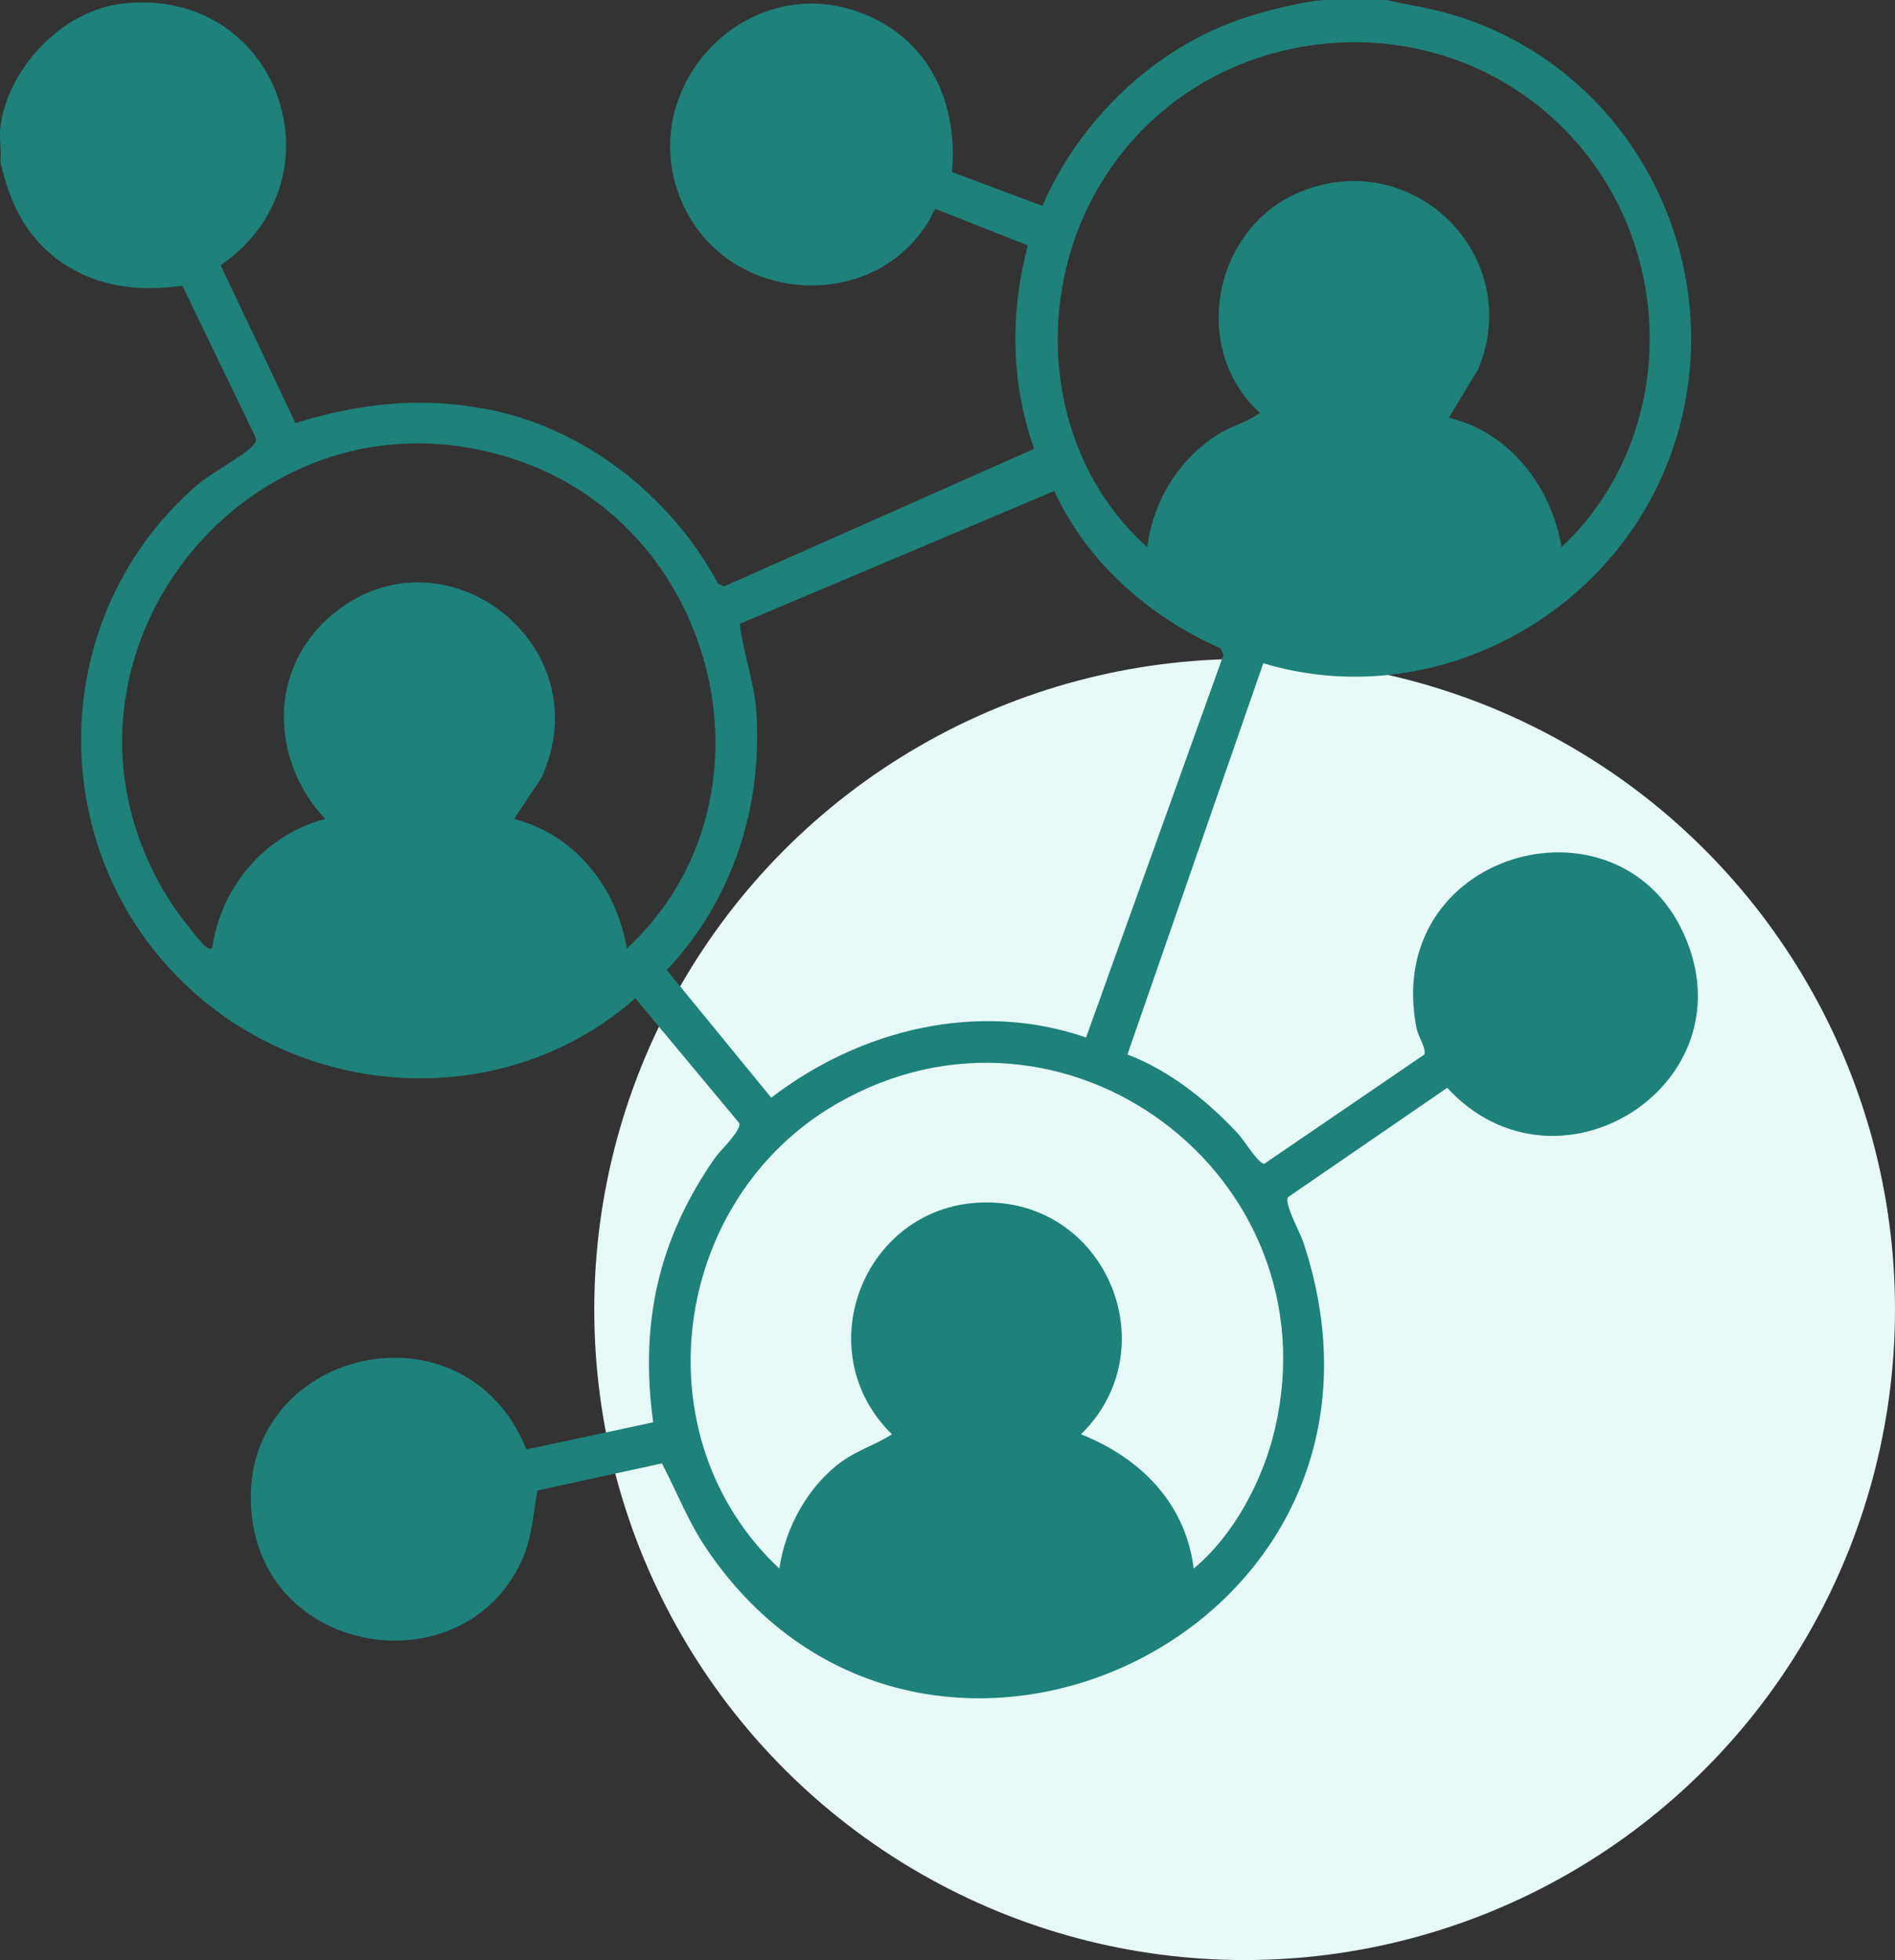
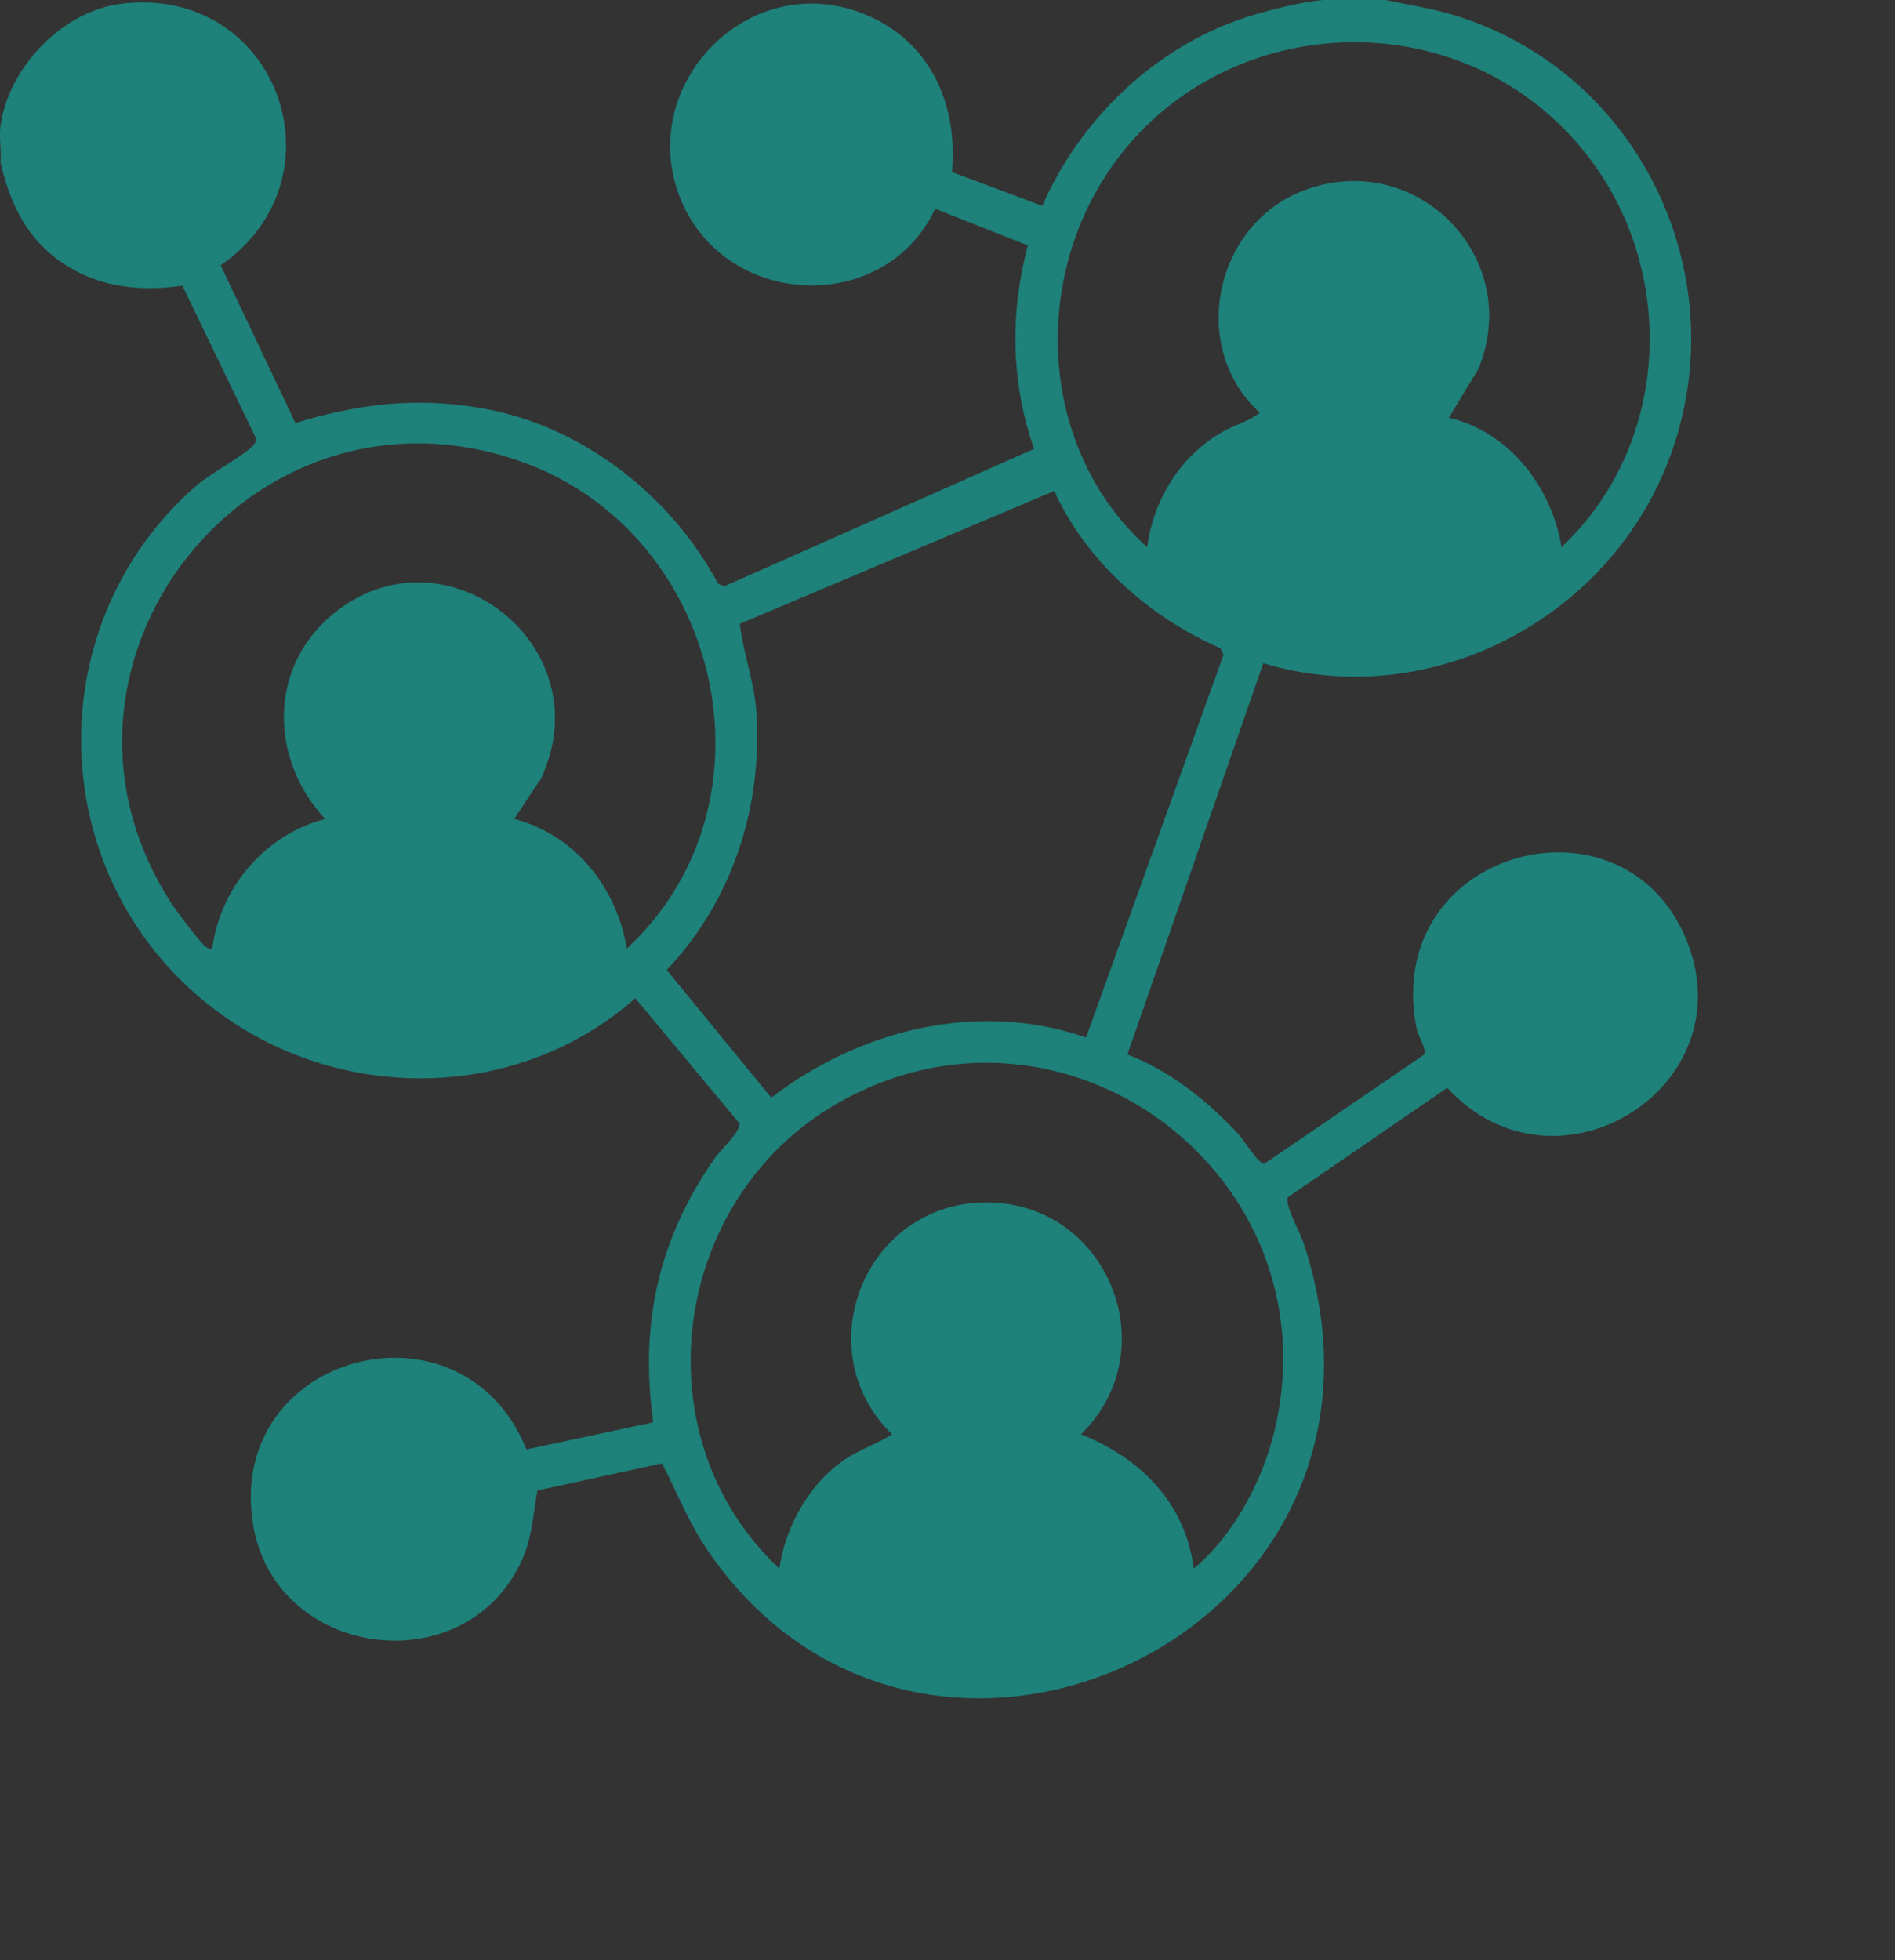
<svg xmlns="http://www.w3.org/2000/svg" id="Layer_2" data-name="Layer 2" viewBox="0 0 201.28 208.14">
  <rect x="0" y="0" width="201.28" height="208.14" fill="#333333" stroke="none" />
  <defs>
    <style>
      .cls-1 {
        fill: #1e817a;
      }

      .cls-2 {
        fill: #e6f9f7;
      }
    </style>
  </defs>
  <g id="Layer_1-2" data-name="Layer 1">
    <g id="networking">
-       <circle class="cls-2" cx="132.2" cy="139.05" r="69.08" />
-       <path class="cls-1" d="M147.2,0c2.18.48,4.35.8,6.52,1.4,20.6,5.77,31.39,28.71,23.11,48.49-6.86,16.38-25.43,25.7-42.65,20.54l-14.43,41.54c4.5,1.71,8.55,4.96,11.79,8.46.57.62,2.17,3.22,2.76,3.14l16.98-11.59c.28-.53-.65-1.95-.81-2.74-3.73-18.76,21.27-25.77,28.38-10.07,7.21,15.93-13.42,29.05-25.13,16.34l-16.91,11.61c-.43.68,1.26,3.71,1.61,4.74,13.78,41.33-40.29,66.59-63.31,32.69-2.03-2.98-3.19-6.08-4.8-9.16l-13.23,2.88c-.48,2.71-.56,5.17-1.79,7.72-6.19,12.85-26.2,10.02-28.43-4.22-2.84-18.12,22.26-24.72,29.06-7.86l13.46-2.88c-1.45-10.5.56-19.49,6.58-28.1.57-.81,2.78-2.85,2.57-3.66l-11.05-13.27c-12.91,11.39-32.53,11.18-45.76.34-17.07-13.99-17.56-40.19-.89-54.75,1.46-1.28,5.13-3.25,5.99-4.23.28-.32.47-.5.3-.97l-7.75-16.05c-4.85.69-9.48.09-13.44-2.93C2.55,24.82,1,21.3.05,17.25c.11-1.23-.16-2.68,0-3.87C.88,7.18,6.64,1.14,12.94.39c16.59-1.96,23.88,18.55,10.5,27.78l7.94,16.75c6.78-2.08,13.11-2.81,20.14-1.51,10.48,1.93,19.77,9.27,24.75,18.56l.63.3,32.94-14.61c-2.48-7.04-2.57-14.42-.67-21.6l-9.84-3.89c-5.37,11.44-22.47,10.64-27.12-1.23S79.42-3.4,91.7,1.46c7.02,2.78,10.07,9.48,9.42,16.81l9.59,3.59c4.02-9.2,11.98-16.88,21.61-20.01,2.28-.74,5.85-1.64,8.19-1.85h6.69ZM165.86,58.1c11.95-11.26,12.38-30.45,1.76-42.79-14.03-16.32-40.51-13.78-51.11,4.88-6.92,12.18-5.24,28.44,5.34,37.91.66-5,3.44-9.54,7.78-12.12,1.4-.83,2.91-1.19,4.19-2.14-7.57-6.89-4.88-19.94,4.59-23.59,11.96-4.61,23.53,7.09,18.6,18.96l-3.12,5.15c6.46,1.51,10.91,7.35,11.97,13.74ZM66.59,100.71c16.77-15.55,9.97-44.36-11.44-51.77C26.46,39,1.62,70.92,18.42,96.24c.5.75,2.91,3.93,3.44,4.3.25.18.63.38.71-.02.93-6.42,5.68-11.95,11.97-13.55-5.84-6.27-6.09-15.94.7-21.66,11.77-9.91,28.81,3.13,22.25,17.32l-2.88,4.33c6.46,1.69,10.86,7.21,11.97,13.74ZM111.97,52.14l-33.39,14.1c.36,3.13,1.53,6.11,1.75,9.28.7,10.14-2.53,20.1-9.51,27.48l11.1,13.56c9.41-7.23,21.98-10.37,33.44-6.39l14.6-40.64-.34-.7c-7.5-3.28-14.24-9.2-17.64-16.7ZM126.79,166.56c4.29-3.57,7.35-9.37,8.62-14.79,6.32-27-22.46-48.45-46.53-34.57-17.61,10.15-21.06,35.37-6.1,49.36.63-4.39,3.09-8.84,6.71-11.42,1.63-1.17,3.58-1.75,5.25-2.84-9.16-8.97-2.84-24.62,10.04-24.62,12.89,0,19.2,15.67,10.04,24.62,6.29,2.51,11.1,7.27,11.97,14.26Z" />
+       <path class="cls-1" d="M147.2,0c2.18.48,4.35.8,6.52,1.4,20.6,5.77,31.39,28.71,23.11,48.49-6.86,16.38-25.43,25.7-42.65,20.54l-14.43,41.54c4.5,1.71,8.55,4.96,11.79,8.46.57.62,2.17,3.22,2.76,3.14l16.98-11.59c.28-.53-.65-1.95-.81-2.74-3.73-18.76,21.27-25.77,28.38-10.07,7.21,15.93-13.42,29.05-25.13,16.34l-16.91,11.61c-.43.68,1.26,3.71,1.61,4.74,13.78,41.33-40.29,66.59-63.31,32.69-2.03-2.98-3.19-6.08-4.8-9.16l-13.23,2.88c-.48,2.71-.56,5.17-1.79,7.72-6.19,12.85-26.2,10.02-28.43-4.22-2.84-18.12,22.26-24.72,29.06-7.86l13.46-2.88c-1.45-10.5.56-19.49,6.58-28.1.57-.81,2.78-2.85,2.57-3.66l-11.05-13.27c-12.91,11.39-32.53,11.18-45.76.34-17.07-13.99-17.56-40.19-.89-54.75,1.46-1.28,5.13-3.25,5.99-4.23.28-.32.47-.5.3-.97l-7.75-16.05c-4.85.69-9.48.09-13.44-2.93C2.55,24.82,1,21.3.05,17.25c.11-1.23-.16-2.68,0-3.87C.88,7.18,6.64,1.14,12.94.39c16.59-1.96,23.88,18.55,10.5,27.78l7.94,16.75c6.78-2.08,13.11-2.81,20.14-1.51,10.48,1.93,19.77,9.27,24.75,18.56l.63.3,32.94-14.61c-2.48-7.04-2.57-14.42-.67-21.6l-9.84-3.89c-5.37,11.44-22.47,10.64-27.12-1.23S79.42-3.4,91.7,1.46c7.02,2.78,10.07,9.48,9.42,16.81l9.59,3.59c4.02-9.2,11.98-16.88,21.61-20.01,2.28-.74,5.85-1.64,8.19-1.85h6.69ZM165.86,58.1c11.95-11.26,12.38-30.45,1.76-42.79-14.03-16.32-40.51-13.78-51.11,4.88-6.92,12.18-5.24,28.44,5.34,37.91.66-5,3.44-9.54,7.78-12.12,1.4-.83,2.91-1.19,4.19-2.14-7.57-6.89-4.88-19.94,4.59-23.59,11.96-4.61,23.53,7.09,18.6,18.96l-3.12,5.15c6.46,1.51,10.91,7.35,11.97,13.74ZM66.59,100.71c16.77-15.55,9.97-44.36-11.44-51.77C26.46,39,1.62,70.92,18.42,96.24c.5.75,2.91,3.93,3.44,4.3.25.18.63.38.71-.02.93-6.42,5.68-11.95,11.97-13.55-5.84-6.27-6.09-15.94.7-21.66,11.77-9.91,28.81,3.13,22.25,17.32l-2.88,4.33c6.46,1.69,10.86,7.21,11.97,13.74ZM111.97,52.14l-33.39,14.1c.36,3.13,1.53,6.11,1.75,9.28.7,10.14-2.53,20.1-9.51,27.48l11.1,13.56c9.41-7.23,21.98-10.37,33.44-6.39l14.6-40.64-.34-.7c-7.5-3.28-14.24-9.2-17.64-16.7ZM126.79,166.56c4.29-3.57,7.35-9.37,8.62-14.79,6.32-27-22.46-48.45-46.53-34.57-17.61,10.15-21.06,35.37-6.1,49.36.63-4.39,3.09-8.84,6.71-11.42,1.63-1.17,3.58-1.75,5.25-2.84-9.16-8.97-2.84-24.62,10.04-24.62,12.89,0,19.2,15.67,10.04,24.62,6.29,2.51,11.1,7.27,11.97,14.26" />
    </g>
  </g>
</svg>